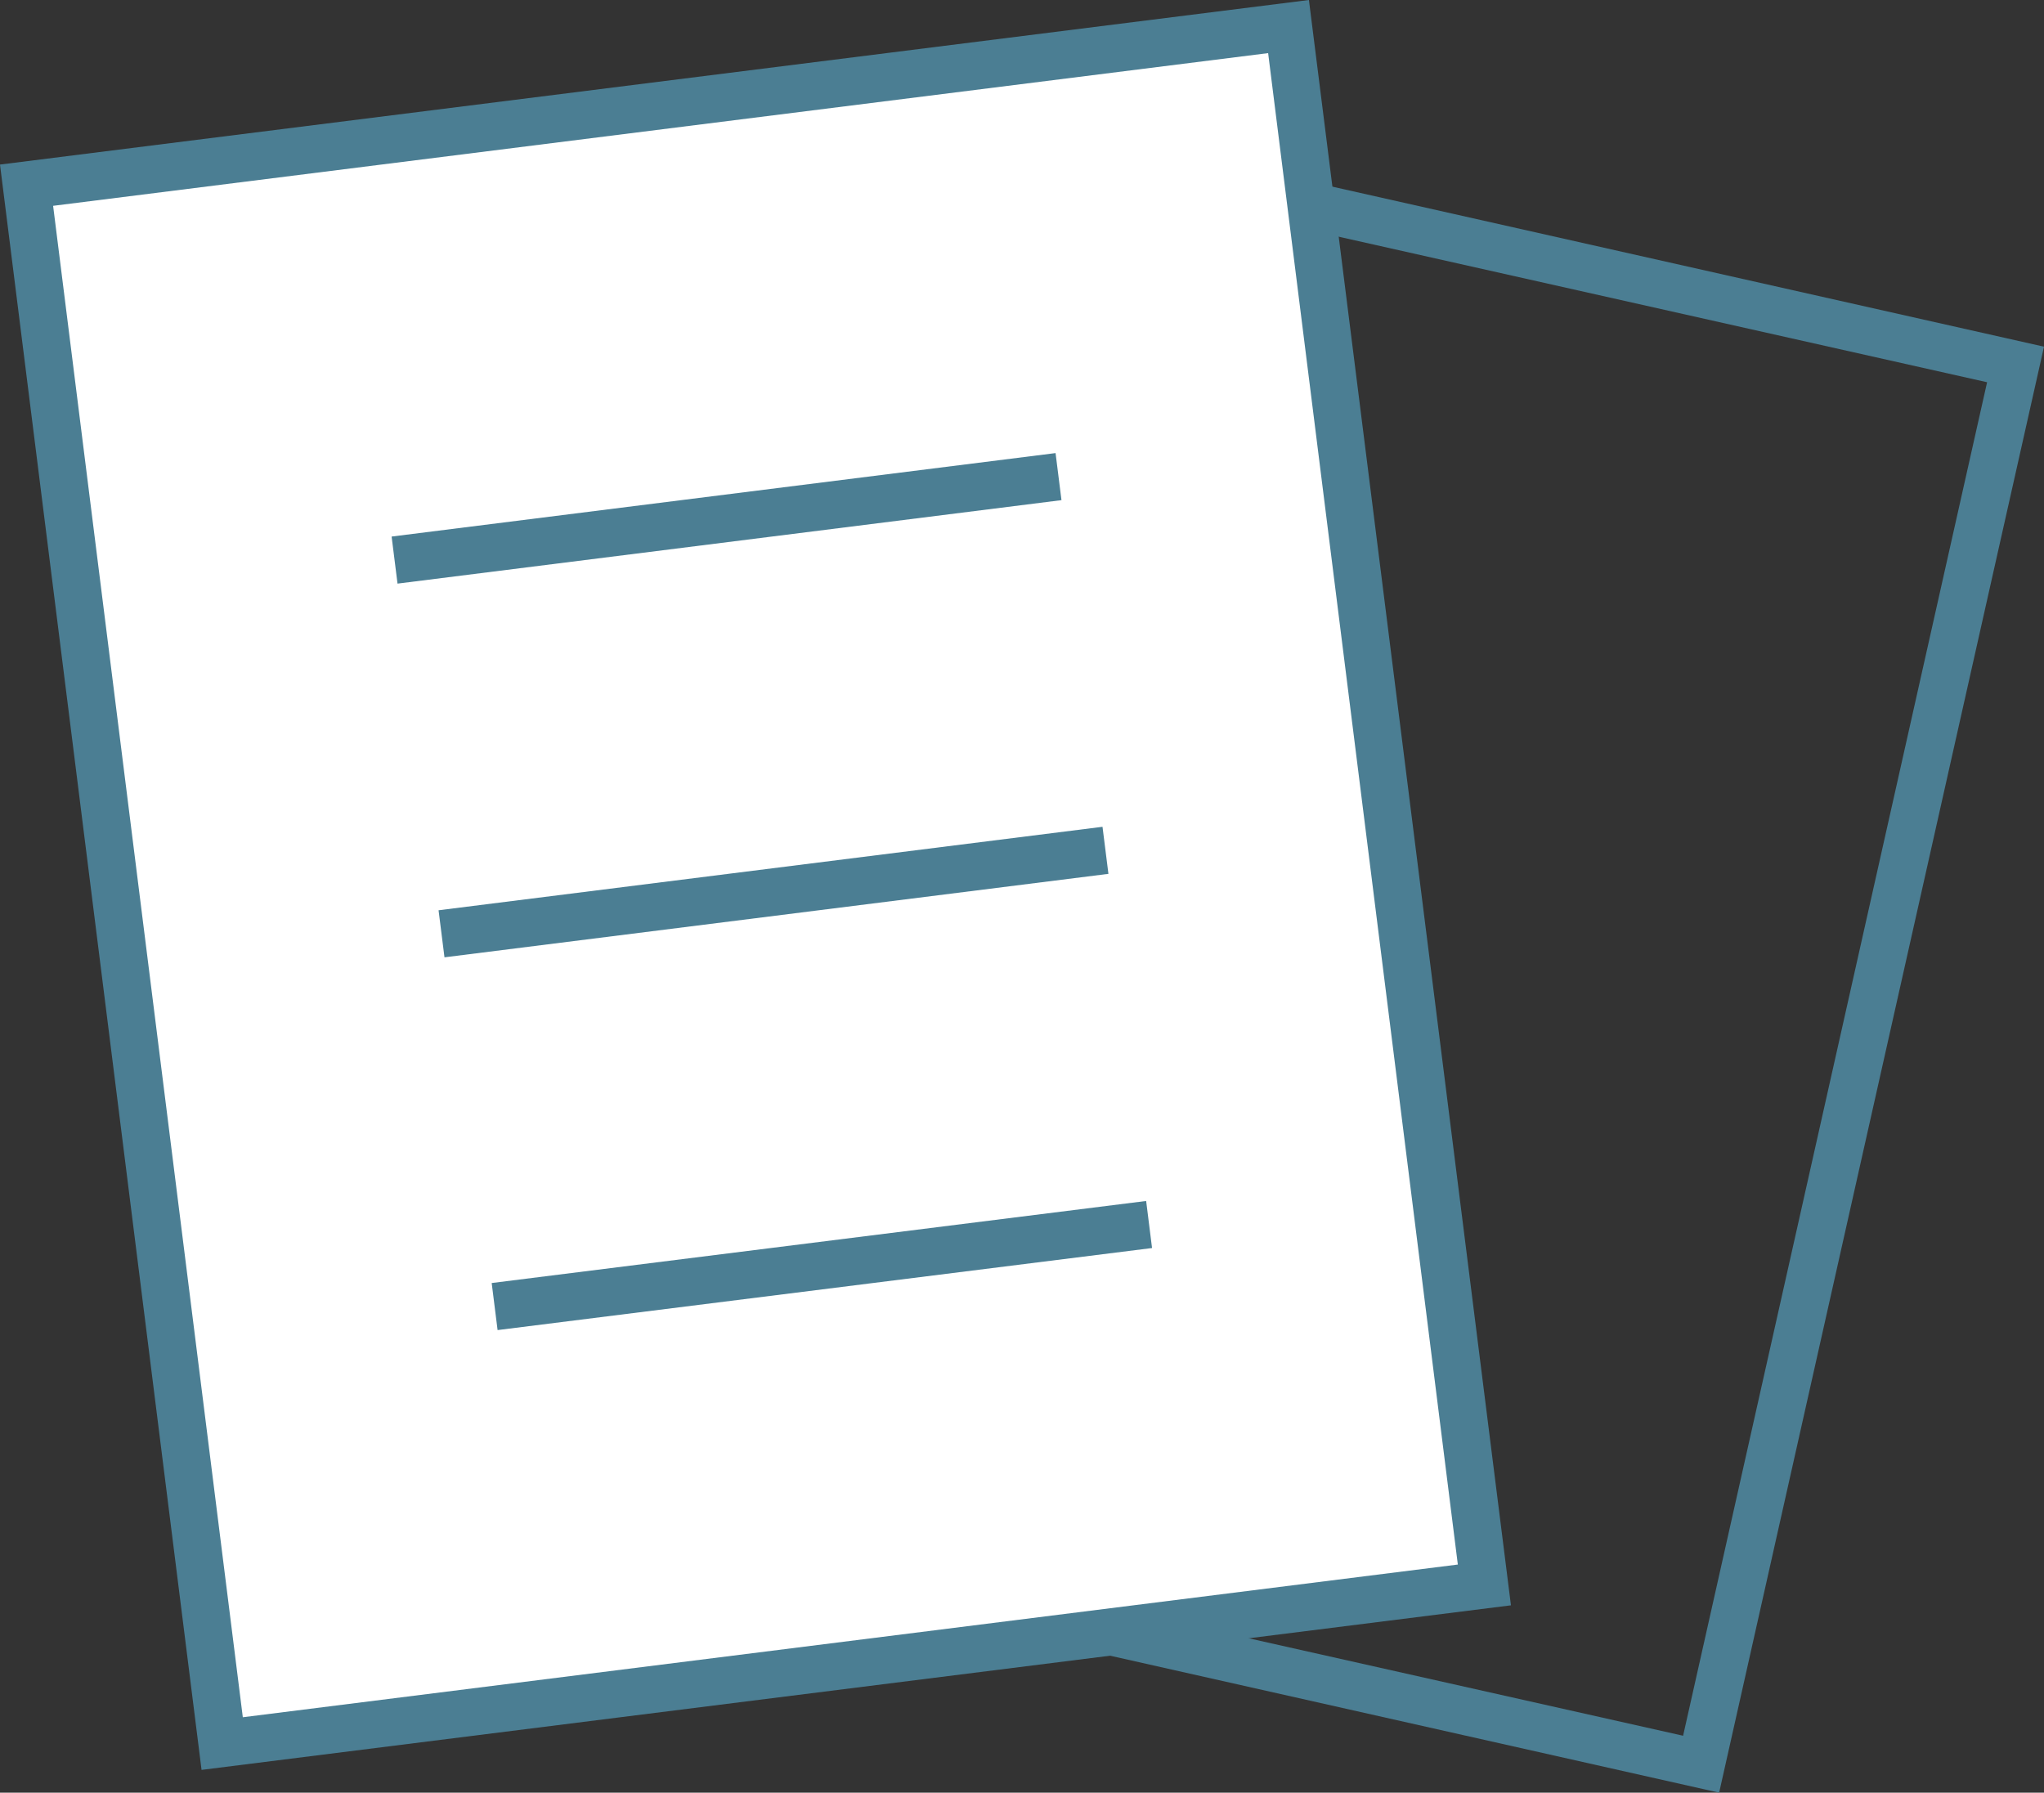
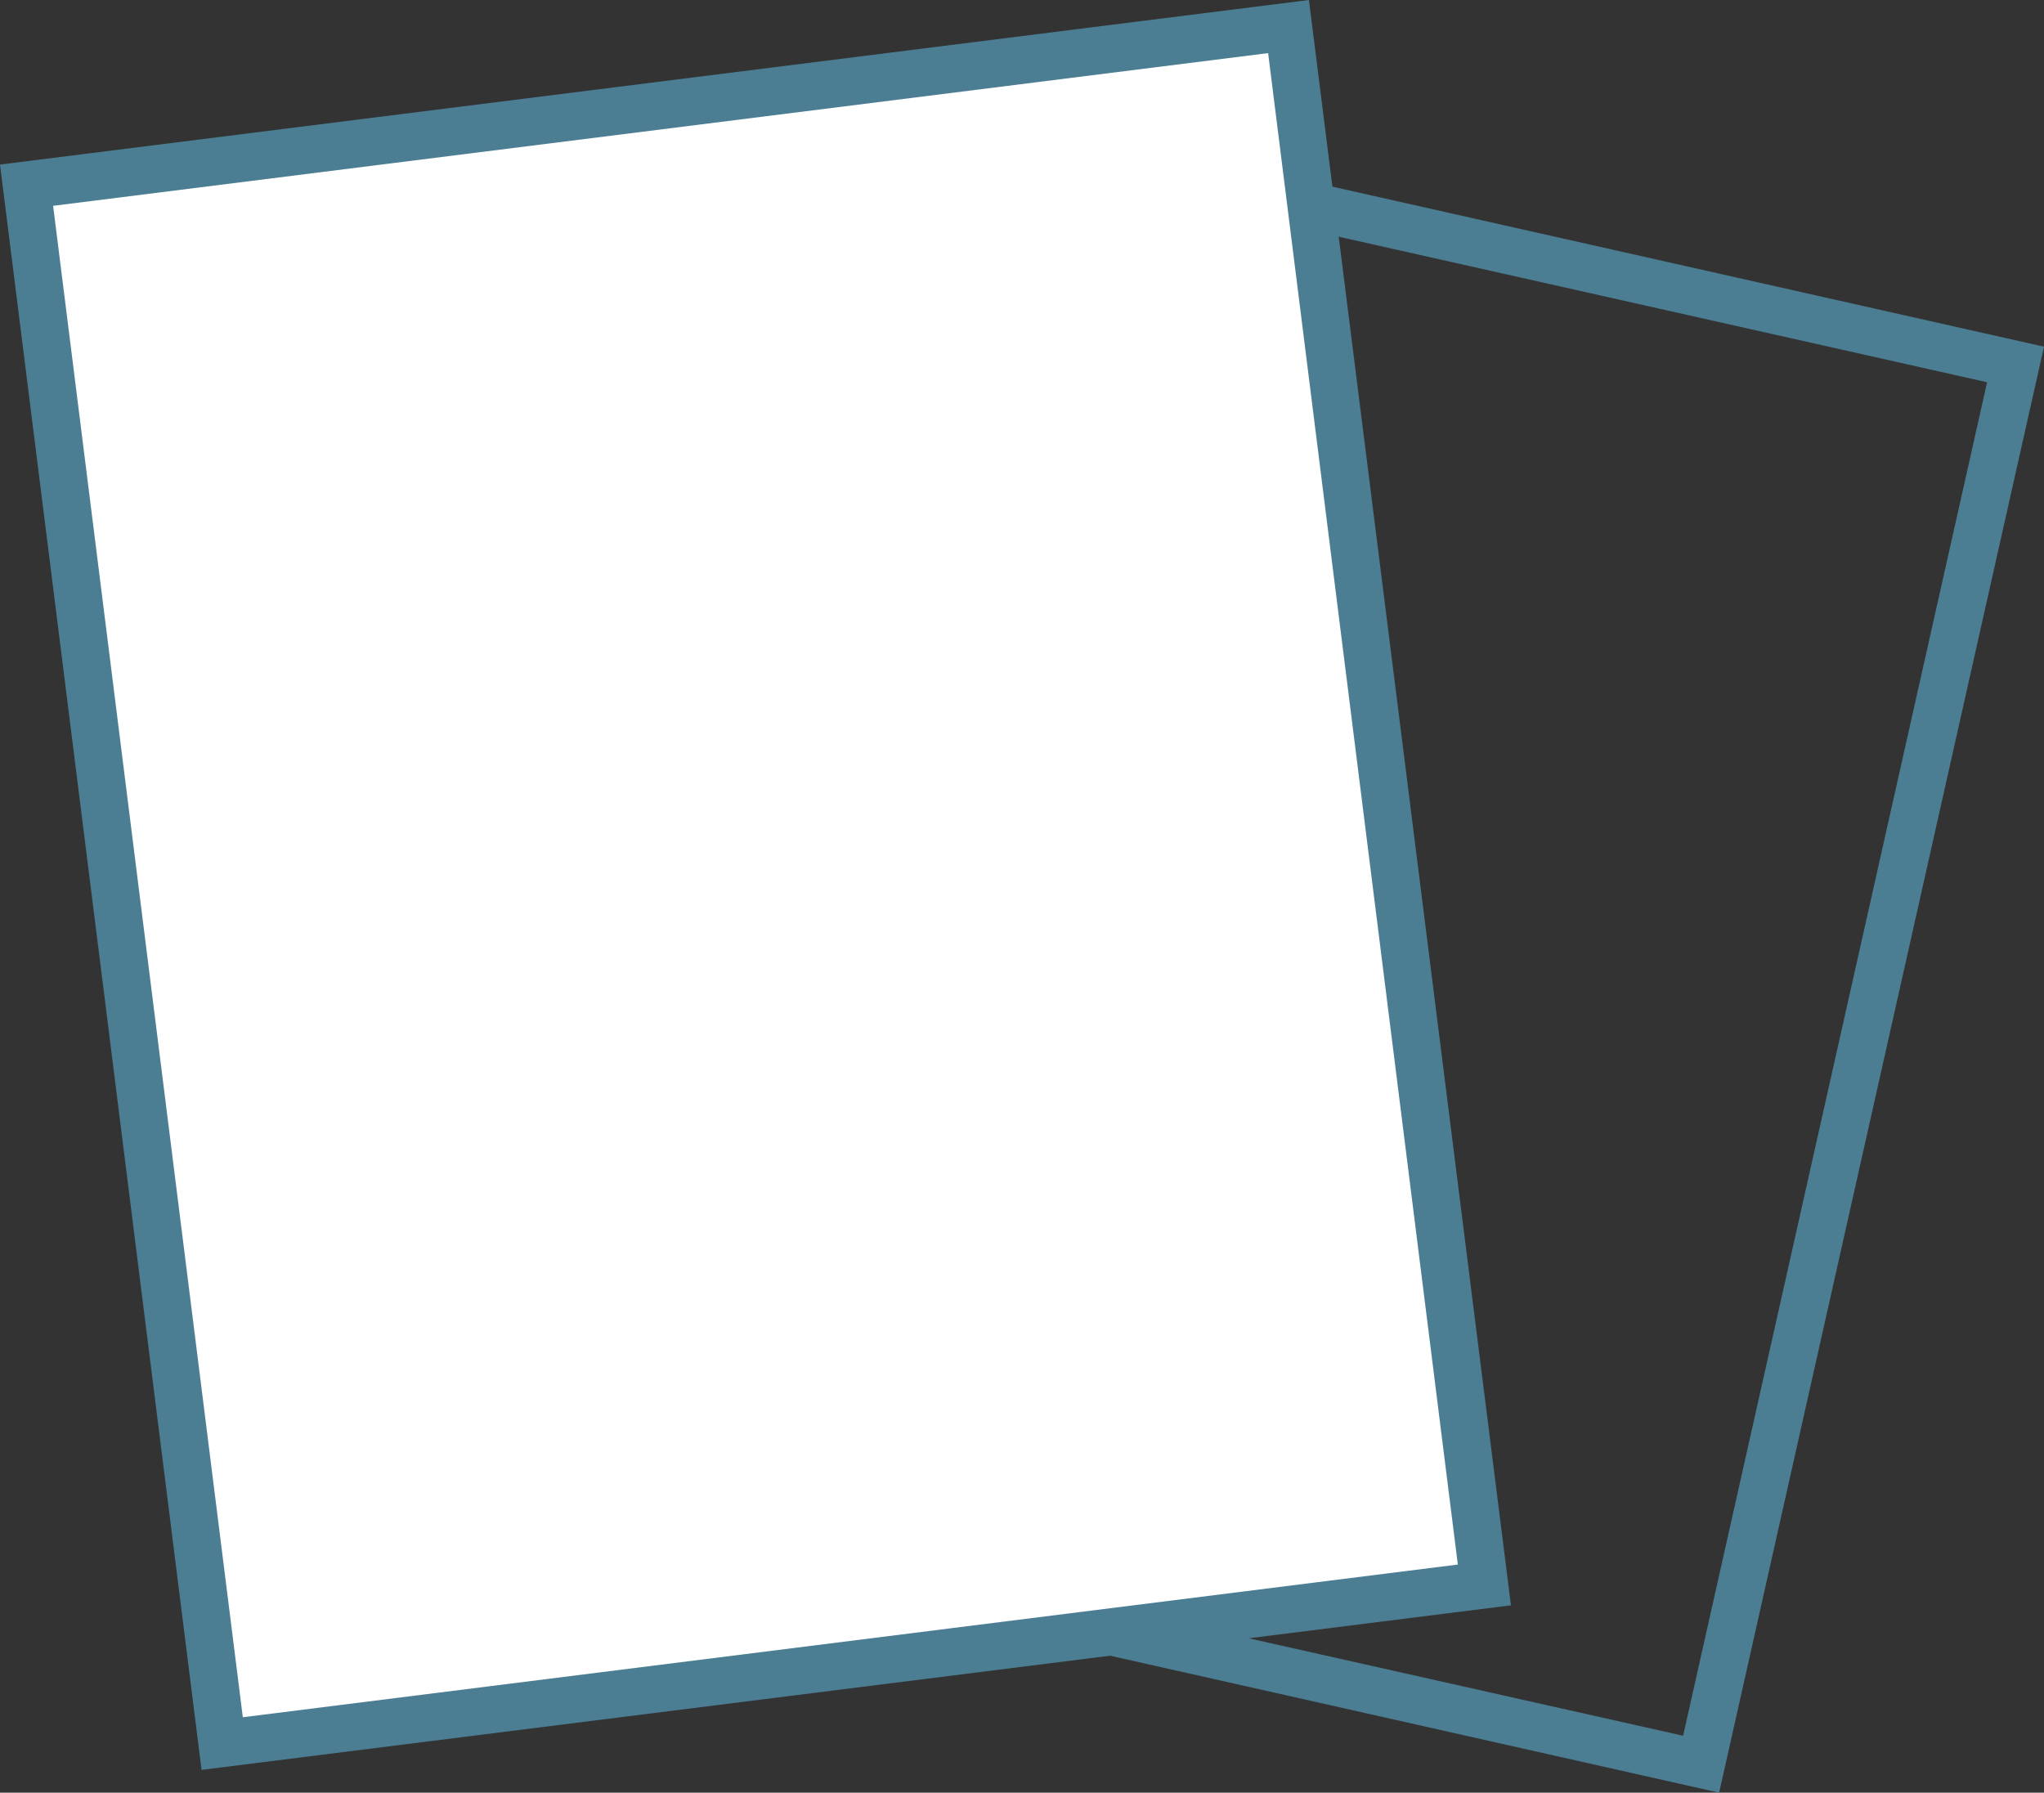
<svg xmlns="http://www.w3.org/2000/svg" viewBox="0 0 43.1 37.8">
  <rect x="0" y="0" width="43.1" height="37.8" fill="#333333" stroke="none" />
  <defs>
    <style>.cls-1{fill:#4b7e93;}.cls-2{fill:#fff;}.cls-3{fill:none;stroke:#4b7e93;stroke-miterlimit:10;}</style>
  </defs>
  <title>about_icon-b04</title>
  <g id="レイヤー_2" data-name="レイヤー 2">
    <g id="レイヤー_1-2" data-name="レイヤー 1">
      <g id="_4" data-name="4">
        <path class="cls-1" d="M19,2.92,41.9,8.06,35.49,36.6,12.58,31.46,19,2.92m-.75-1.2L11.39,32.21,36.25,37.8,43.1,7.31,18.24,1.72Z" />
        <rect class="cls-2" x="2.52" y="2.1" width="26.82" height="33.12" transform="translate(-2.2 2.13) rotate(-7.16)" />
        <path class="cls-1" d="M26.74,1.12l4,31.87L5.12,36.21l-4-31.87L26.74,1.12M27.6,0,0,3.47,4.25,37.32l27.61-3.47L27.6,0Z" />
-         <line class="cls-3" x1="8.32" y1="11.81" x2="22.32" y2="10.05" />
-         <line class="cls-3" x1="9.31" y1="19.69" x2="23.31" y2="17.93" />
-         <line class="cls-3" x1="10.43" y1="27.55" x2="24.23" y2="25.82" />
      </g>
    </g>
  </g>
</svg>